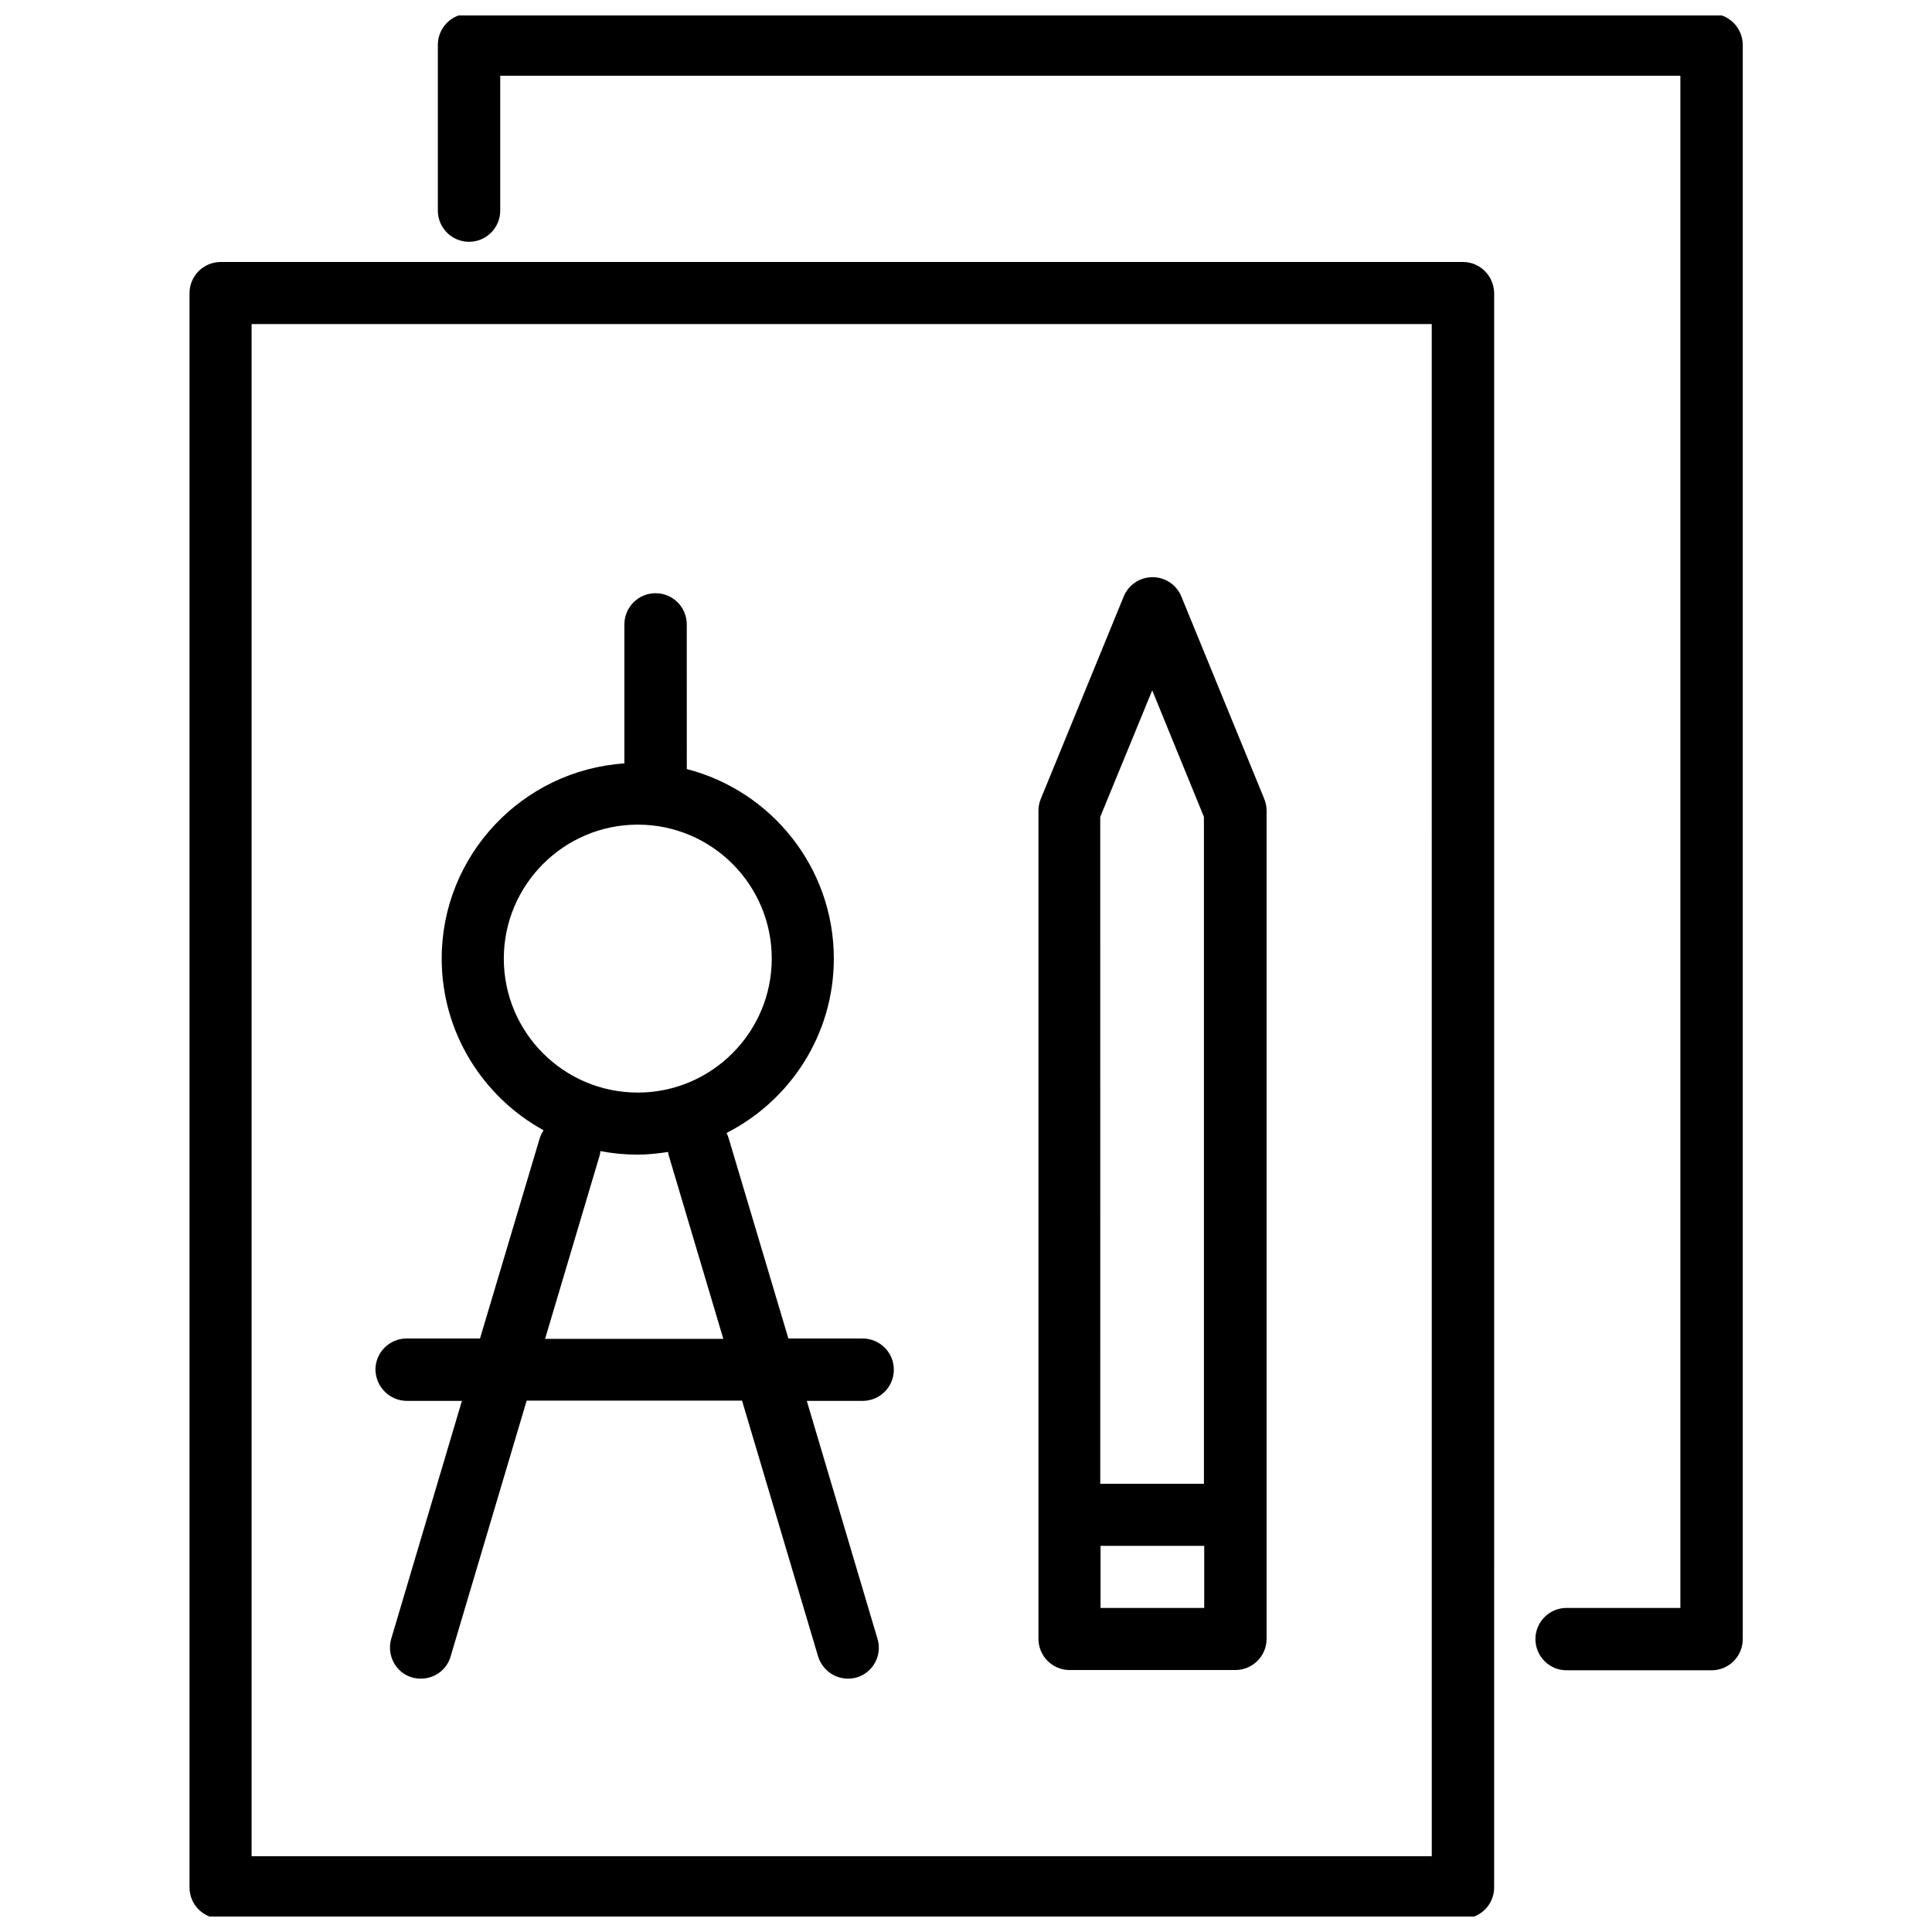
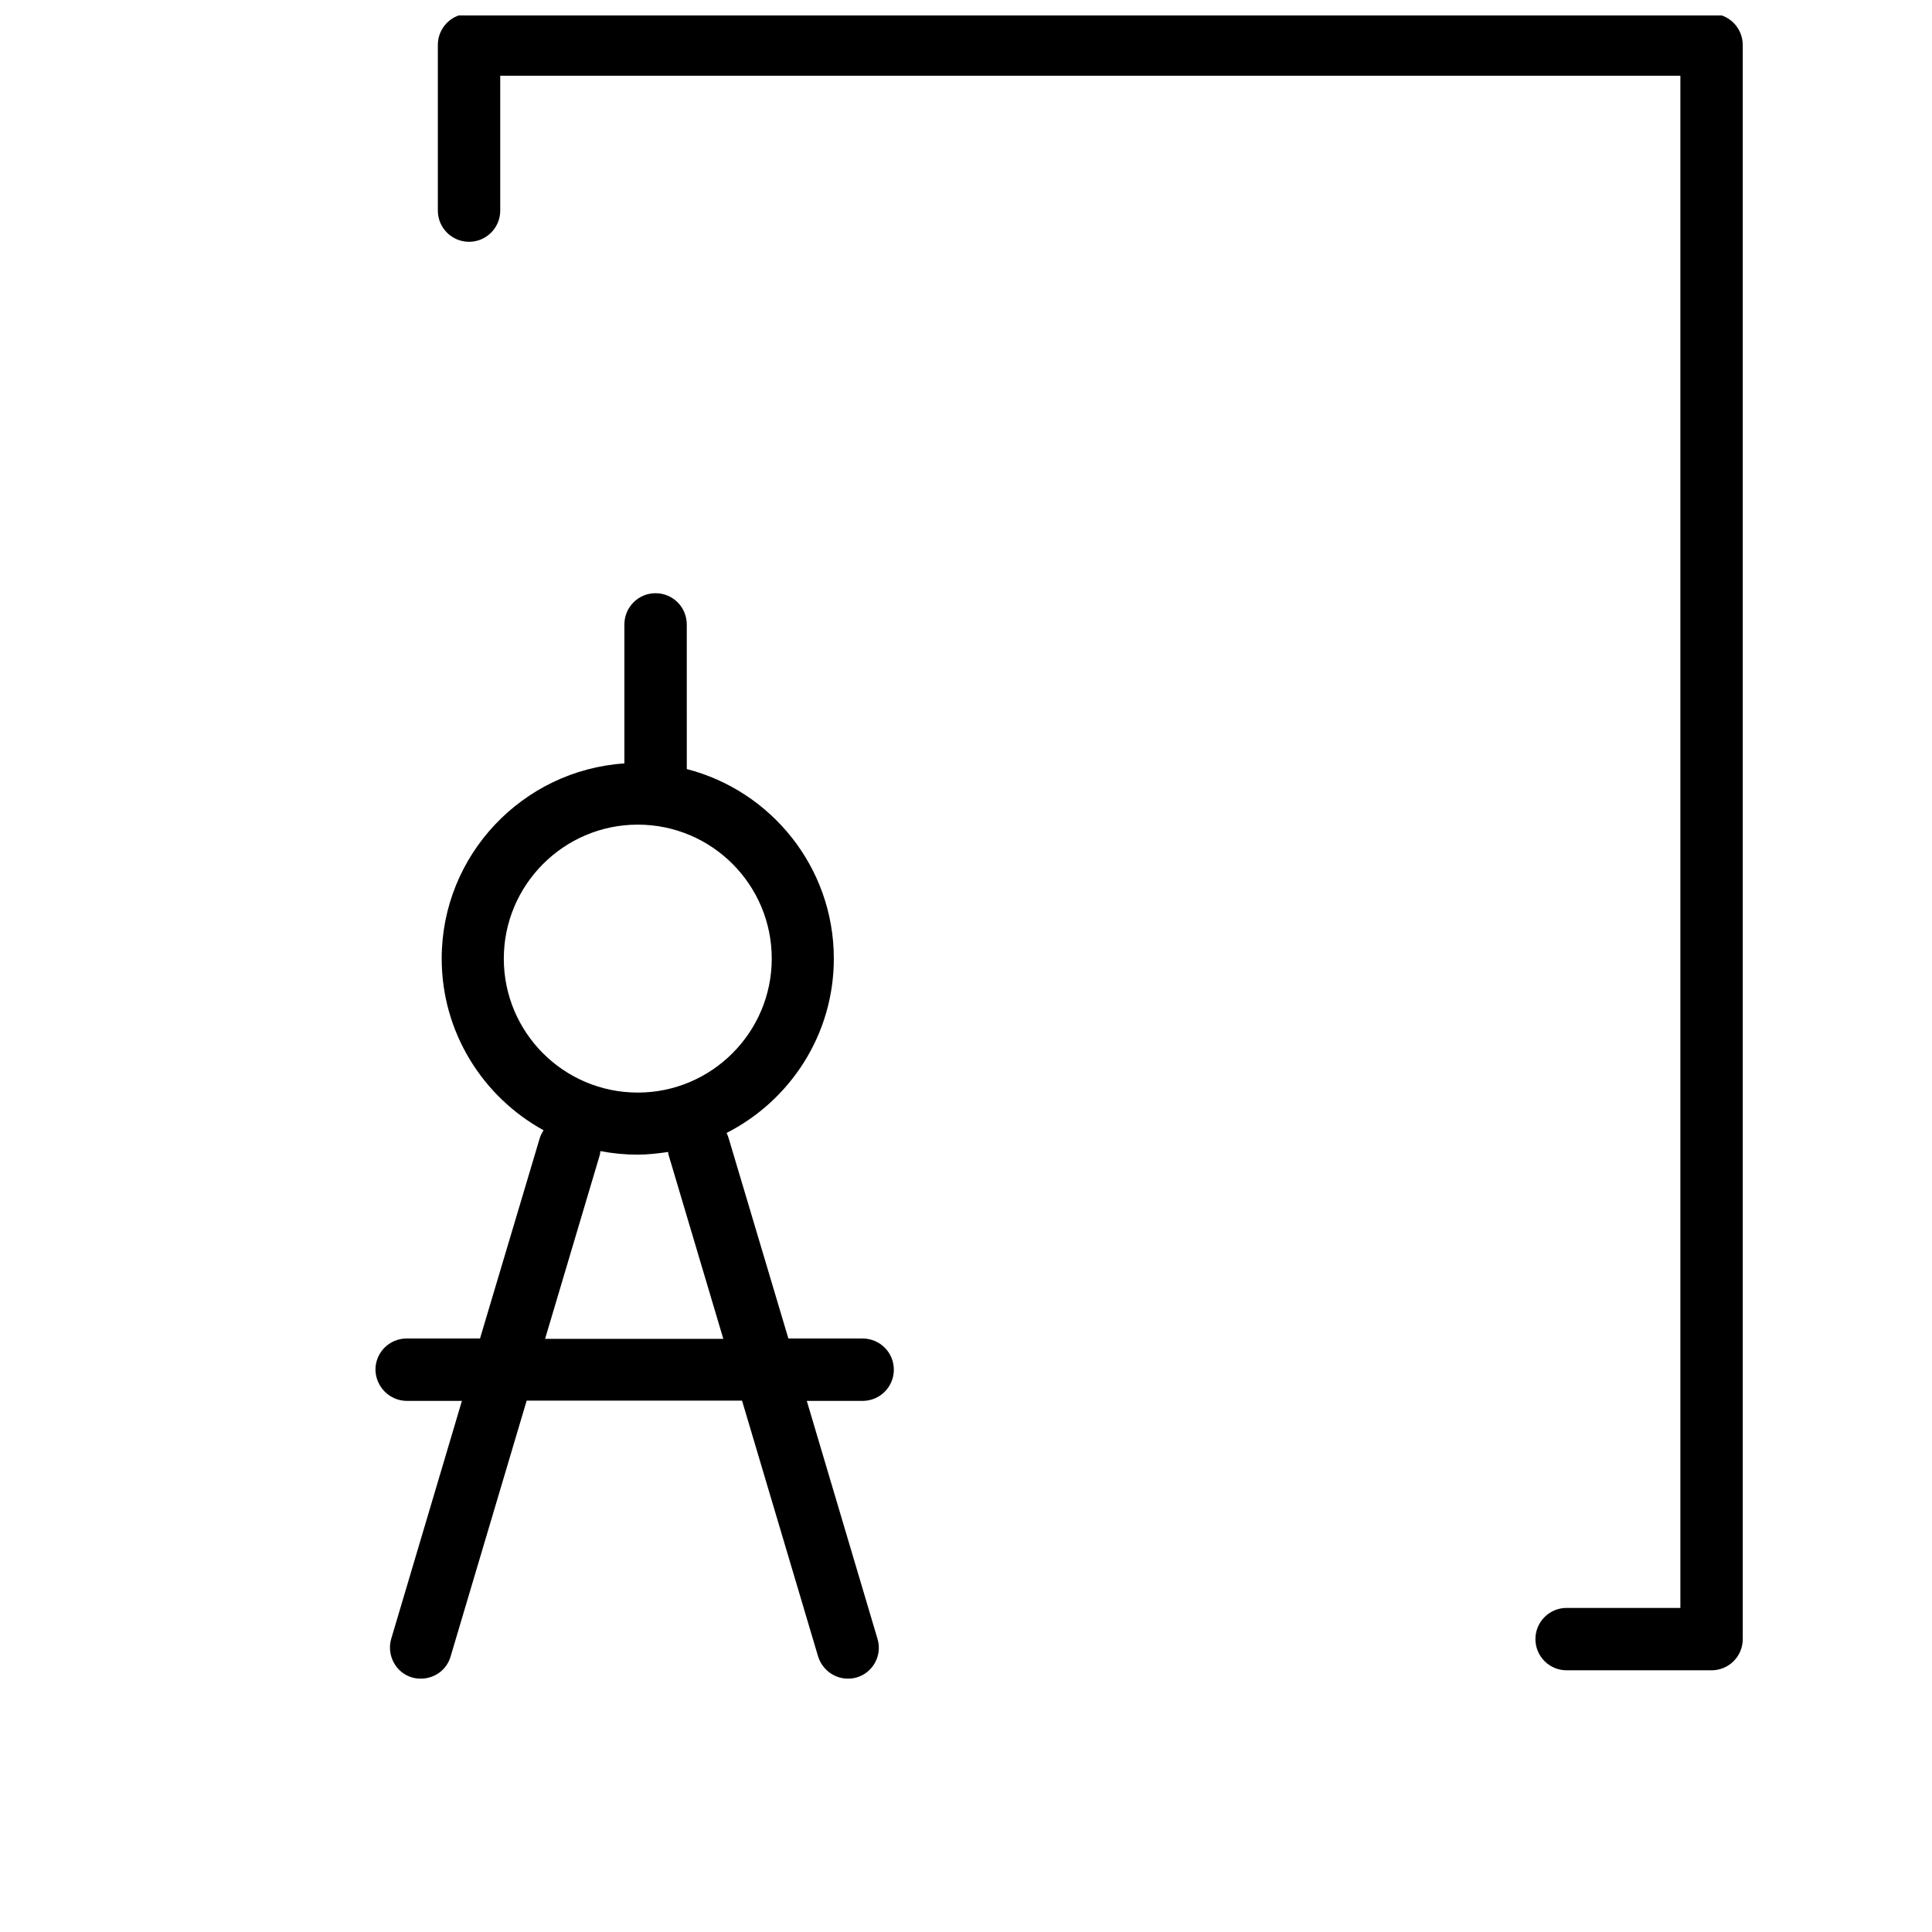
<svg xmlns="http://www.w3.org/2000/svg" width="800px" height="800px" version="1.1" viewBox="144 144 512 512">
  <defs>
    <clipPath id="b">
-       <path d="m194 213h346v438.9h-346z" />
-     </clipPath>
+       </clipPath>
    <clipPath id="a">
      <path d="m260 148.09h346v438.91h-346z" />
    </clipPath>
  </defs>
  <path d="m251.85 515.25h14.562l-18.734 63.055c-1.258 4.328 1.18 8.973 5.512 10.234 0.789 0.234 1.574 0.316 2.363 0.316 3.543 0 6.848-2.281 7.871-5.902l20.152-67.777h57.07l20.152 67.777c1.102 3.543 4.328 5.902 7.871 5.902 0.789 0 1.574-0.078 2.363-0.316 4.328-1.258 6.848-5.902 5.512-10.234l-18.734-63.055h14.801c4.566 0 8.266-3.699 8.266-8.266 0-4.566-3.699-8.266-8.266-8.266h-19.68l-15.824-53.059c-0.156-0.473-0.316-0.945-0.551-1.418 16.848-8.582 28.418-26.055 28.418-46.207 0-24.168-16.609-44.477-38.965-50.223l-0.008-38.34c0-4.566-3.699-8.266-8.266-8.266s-8.266 3.699-8.266 8.266v36.84c-27 1.812-48.414 24.324-48.414 51.719 0 19.602 10.941 36.684 27 45.5-0.395 0.629-0.789 1.34-1.023 2.125l-15.824 53.059h-19.445c-4.566 0-8.266 3.699-8.266 8.266 0.086 4.57 3.785 8.27 8.352 8.27zm25.664-117.21c0-19.523 15.902-35.504 35.504-35.504s35.504 15.902 35.504 35.504c0 19.523-15.902 35.504-35.504 35.504-19.605 0-35.504-15.902-35.504-35.504zm25.348 52.348c0.156-0.473 0.234-0.945 0.234-1.34 3.227 0.629 6.535 0.945 9.84 0.945 2.754 0 5.434-0.316 8.109-0.707 0.078 0.395 0.078 0.707 0.234 1.102l14.406 48.414h-47.23z" />
-   <path d="m427.47 586.57h43.926c4.566 0 8.266-3.699 8.266-8.266v-219.47c0-1.102-0.234-2.125-0.629-3.148l-21.965-53.609c-1.258-3.07-4.25-5.117-7.637-5.117-3.387 0-6.375 2.047-7.637 5.117l-21.965 53.609c-0.473 1.102-0.629 2.203-0.629 3.305v219.32c0.004 4.566 3.703 8.266 8.27 8.266zm8.188-16.453v-16.453h27.473v16.453zm13.695-243.17 13.699 33.535v176.73h-27.473l-0.004-176.73z" />
  <g clip-path="url(#b)">
    <path d="m531.7 213.43h-329.21c-4.566 0-8.266 3.699-8.266 8.266v422.49c0 4.566 3.699 8.266 8.266 8.266h329.21c4.566 0 8.266-3.699 8.266-8.266l0.004-422.49c-0.082-4.562-3.703-8.266-8.266-8.266zm-8.266 422.49h-312.76v-406.04h312.75z" />
  </g>
  <g clip-path="url(#a)">
    <path d="m597.51 147.62h-329.21c-4.566 0-8.266 3.699-8.266 8.266v43.926c0 4.566 3.699 8.266 8.266 8.266 4.566 0 8.266-3.699 8.266-8.266v-35.738h312.75v406.04h-30.148c-4.566 0-8.266 3.699-8.266 8.266s3.699 8.266 8.266 8.266h38.414c4.566 0 8.266-3.699 8.266-8.266v-422.57c-0.078-4.566-3.777-8.188-8.344-8.188z" />
  </g>
</svg>